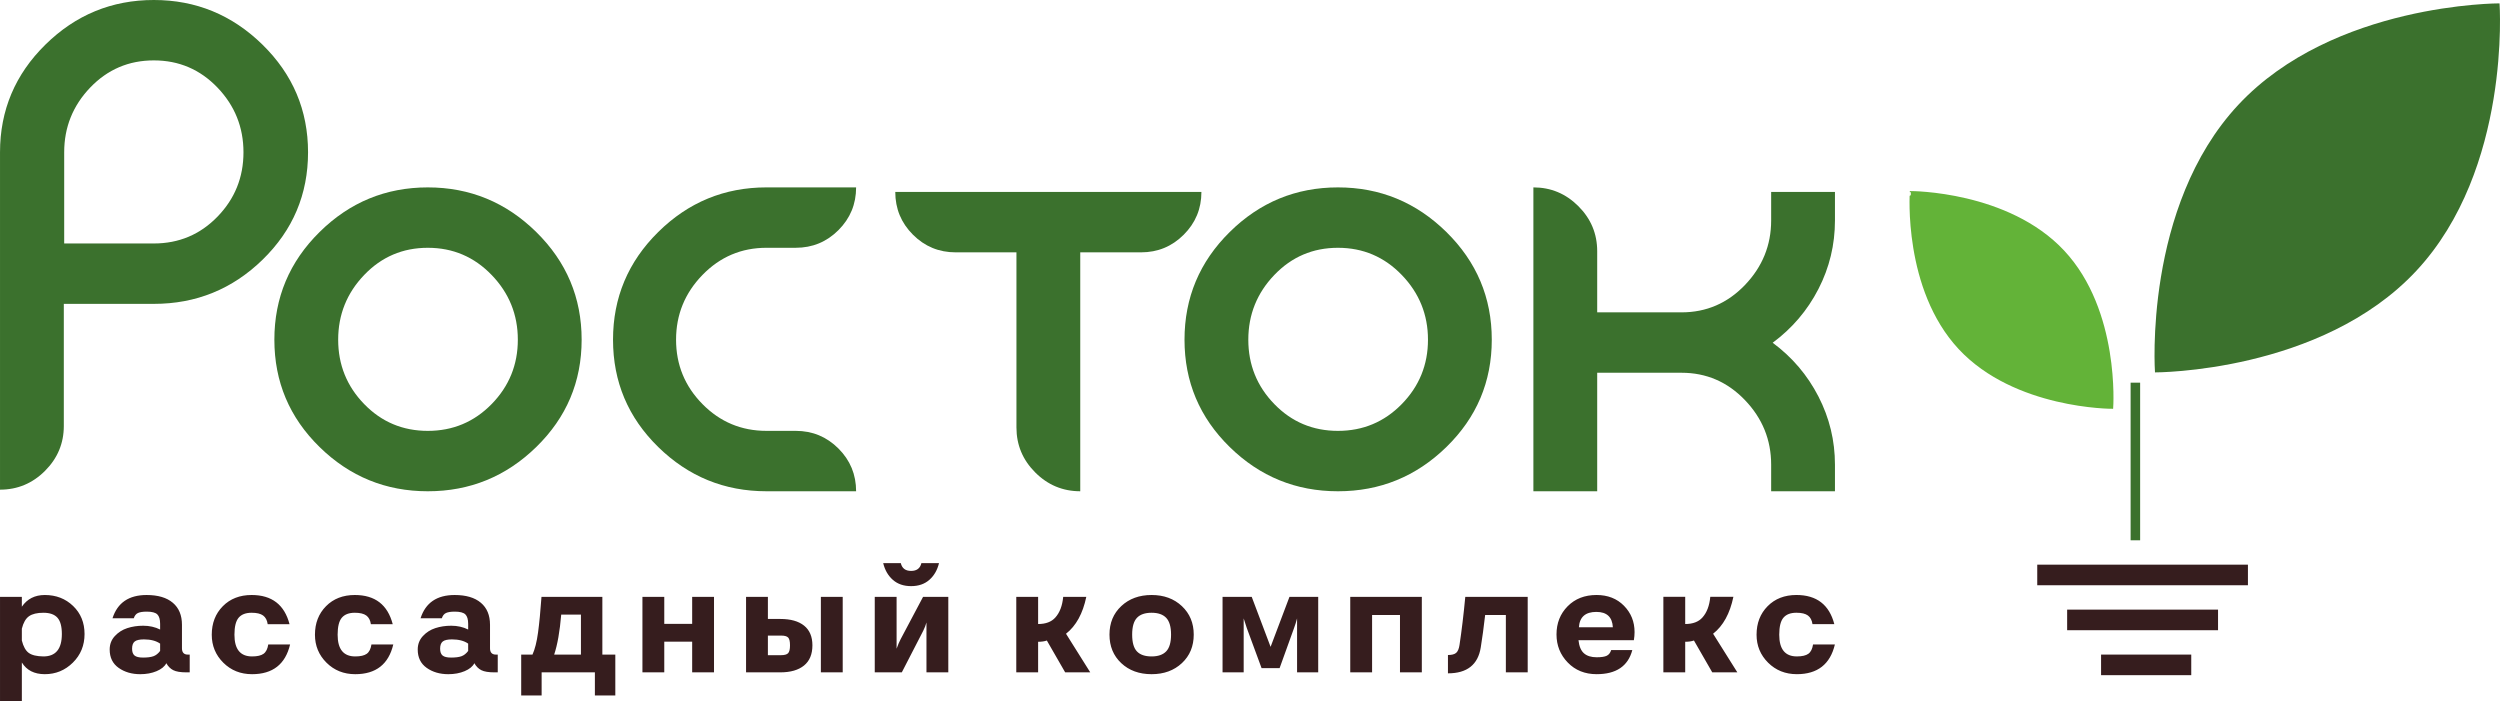
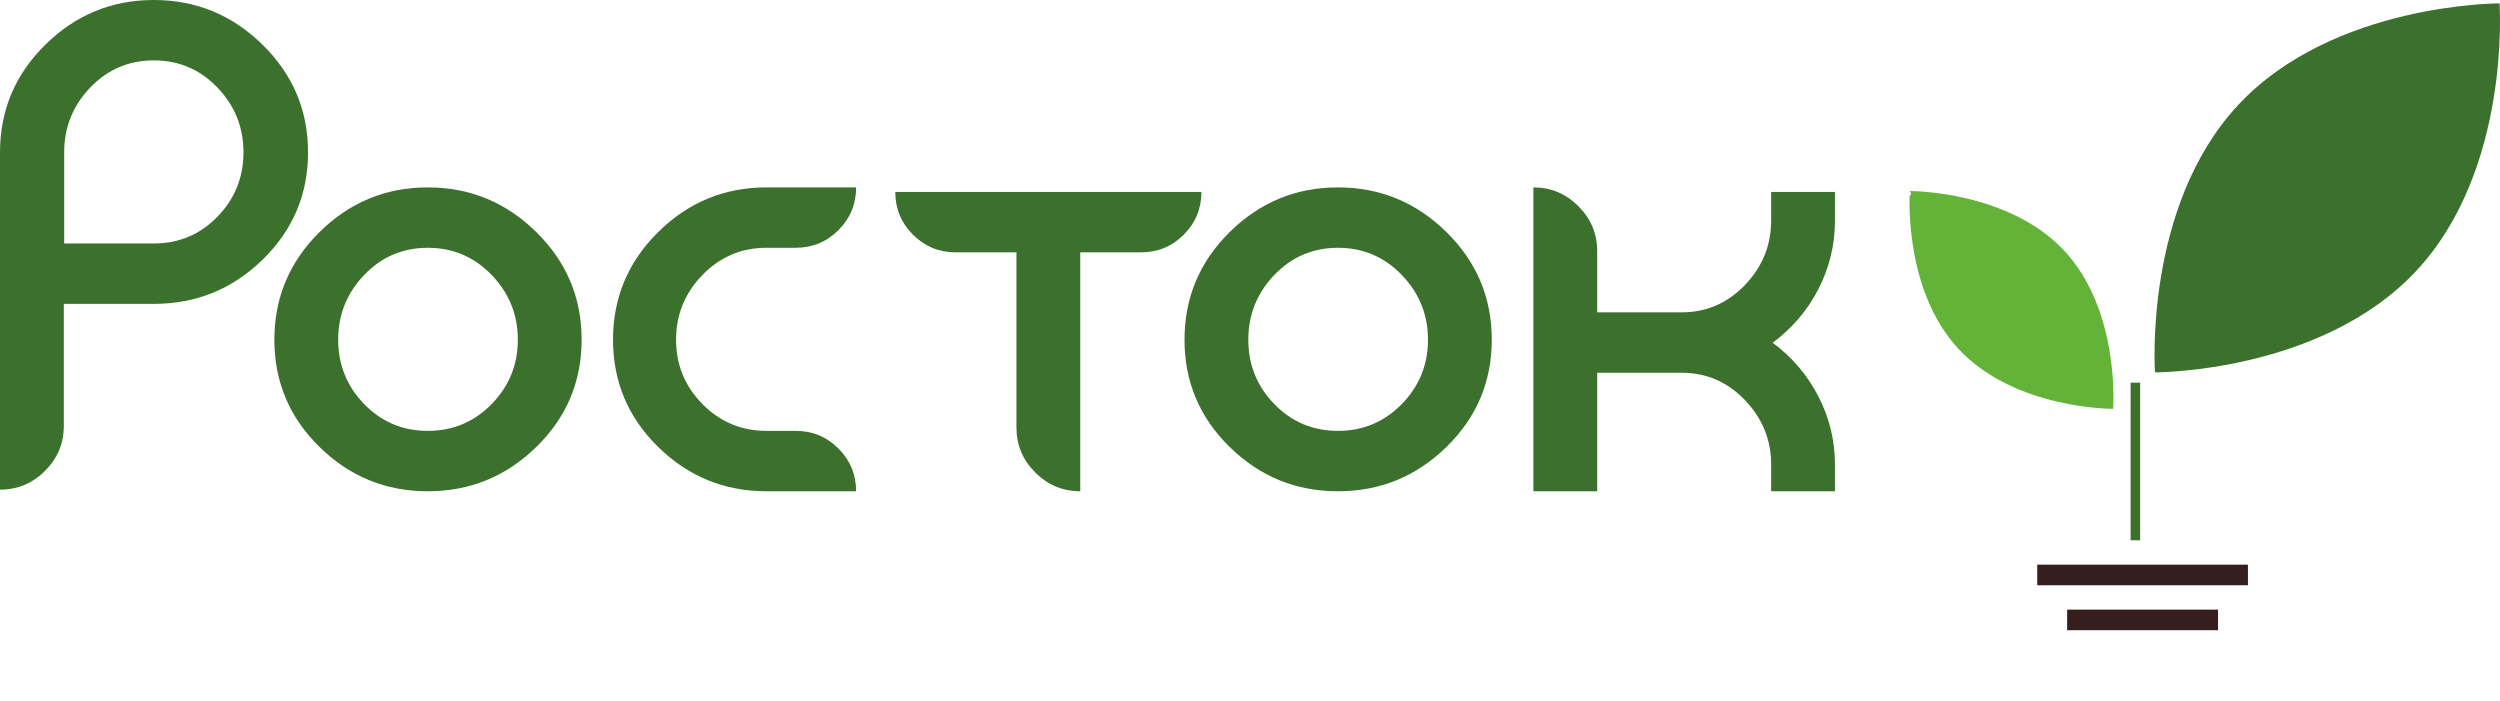
<svg xmlns="http://www.w3.org/2000/svg" xml:space="preserve" width="86.344mm" height="24.214mm" version="1.0" shape-rendering="geometricPrecision" text-rendering="geometricPrecision" image-rendering="optimizeQuality" fill-rule="evenodd" clip-rule="evenodd" viewBox="0 0 3920.88 1099.56">
  <g id="Слой_x0020_1">
    <g id="_2294487370464">
      <path fill="#3B712D" fill-rule="nonzero" d="M100.08 667.9l0 -191.33 141.18 0c66.33,0 123.21,-23.13 170.67,-69.4 47.46,-46.26 71.19,-102.36 71.19,-168.29 0,-65.93 -23.83,-122.22 -71.49,-168.88 -47.66,-46.66 -104.45,-70 -170.37,-70 -65.93,0 -122.63,23.34 -170.07,70 -47.46,46.66 -71.18,102.97 -71.18,168.88l0 529.09c27.4,0 50.94,-9.83 70.59,-29.49 19.65,-19.66 29.49,-43.18 29.49,-70.59zm0.59 -286.05l0 -142.97c0,-39.31 13.6,-73.17 40.81,-101.57 27.21,-28.39 60.47,-42.59 99.78,-42.59 39.32,0 72.58,14.2 99.78,42.59 27.21,28.39 40.81,62.26 40.81,101.57 0,39.32 -13.6,72.98 -40.81,100.97 -27.2,28 -60.46,42 -99.78,42l-140.59 0z" />
      <path fill="#3B712D" fill-rule="nonzero" d="M670.96 293.91c65.92,0 122.62,23.34 170.07,70 47.46,46.66 71.19,102.95 71.19,168.88 0,65.93 -23.73,122.02 -71.19,168.29 -47.45,46.27 -104.15,69.4 -170.07,69.4 -65.93,0 -122.52,-23.13 -169.77,-69.4 -47.26,-46.26 -70.89,-102.36 -70.89,-168.29 0,-65.93 23.63,-122.22 70.89,-168.88 47.25,-46.66 103.85,-70 169.77,-70zm0 94.72c-39.32,0 -72.58,14.2 -99.78,42.6 -27.2,28.39 -40.8,62.25 -40.8,101.56 0,39.32 13.6,72.97 40.8,100.97 27.21,28 60.46,42 99.78,42 39.32,0 72.67,-14 100.08,-42 27.4,-28 41.1,-61.66 41.1,-100.97 0,-39.32 -13.7,-73.17 -41.1,-101.56 -27.4,-28.4 -60.76,-42.6 -100.08,-42.6z" />
      <path fill="#3B712D" fill-rule="nonzero" d="M1202.09 770.47c-65.93,0 -122.52,-23.13 -169.77,-69.4 -47.26,-46.26 -70.89,-102.36 -70.89,-168.29 0,-65.93 23.63,-122.22 70.89,-168.88 47.26,-46.66 103.85,-70 169.77,-70l140.59 0c0,26.22 -9.23,48.55 -27.7,67.02 -18.47,18.47 -40.81,27.7 -67.02,27.7l-45.87 0c-39.32,0 -72.77,14.2 -100.38,42.6 -27.6,28.39 -41.4,62.25 -41.4,101.56 0,39.32 13.8,72.97 41.4,100.97 27.6,28 61.06,42 100.38,42l45.87 0c26.21,0 48.55,9.23 67.02,27.7 18.47,18.46 27.7,40.81 27.7,67.02l-140.59 0z" />
      <path fill="#3B712D" fill-rule="nonzero" d="M1884.24 301.06c0,26.21 -9.23,48.55 -27.7,67.01 -18.46,18.47 -40.81,27.7 -67.02,27.7l-95.31 0 0 374.7c-27.4,0 -50.94,-9.83 -70.59,-29.49 -19.66,-19.66 -29.48,-43.18 -29.48,-70.59l0 -274.62 -95.32 0c-26.21,0 -48.55,-9.24 -67.01,-27.7 -18.47,-18.46 -27.7,-40.8 -27.7,-67.01l480.14 0z" />
      <path fill="#3B712D" fill-rule="nonzero" d="M2098.38 293.91c65.93,0 122.62,23.34 170.07,70 47.46,46.66 71.18,102.95 71.18,168.88 0,65.93 -23.73,122.02 -71.18,168.29 -47.46,46.27 -104.15,69.4 -170.07,69.4 -65.92,0 -122.52,-23.13 -169.77,-69.4 -47.26,-46.26 -70.89,-102.36 -70.89,-168.29 0,-65.93 23.63,-122.22 70.89,-168.88 47.26,-46.66 103.85,-70 169.77,-70zm0 94.72c-39.32,0 -72.57,14.2 -99.78,42.6 -27.21,28.39 -40.81,62.25 -40.81,101.56 0,39.32 13.6,72.97 40.81,100.97 27.21,28 60.46,42 99.78,42 39.32,0 72.68,-14 100.08,-42 27.4,-28 41.11,-61.66 41.11,-100.97 0,-39.32 -13.7,-73.17 -41.11,-101.56 -27.4,-28.4 -60.76,-42.6 -100.08,-42.6z" />
      <path fill="#3B712D" fill-rule="nonzero" d="M2504.97 770.47l-100.08 0 0 -476.57c27.4,0 50.93,9.83 70.59,29.49 19.66,19.66 29.49,43.19 29.49,70.59l0 95.91 132.24 0c38.92,0 72.08,-14.3 99.48,-42.89 27.4,-28.59 41.11,-62.35 41.11,-101.27l0 -44.67 100.07 0 0 44.67c0,38.13 -8.64,73.97 -25.91,107.53 -17.27,33.56 -41.2,61.66 -71.78,84.29 30.58,22.64 54.51,50.73 71.78,84.29 17.27,33.56 25.91,69.2 25.91,106.93l0 41.7 -100.07 0 0 -41.7c0,-38.92 -13.7,-72.67 -41.11,-101.27 -27.4,-28.59 -60.56,-42.89 -99.48,-42.89l-132.24 0 0 185.86z" />
-       <path fill="#361D1E" fill-rule="nonzero" d="M-0 936.05l34.25 0 0 15.47c8.4,-12.22 20.4,-18.34 36.02,-18.34 17.68,0 32.48,5.74 44.42,17.24 11.93,11.49 17.9,26.15 17.9,43.97 0,17.83 -6.11,32.78 -18.34,44.86 -12.22,12.07 -26.88,18.11 -43.97,18.11 -16.5,0 -28.51,-6.11 -36.02,-18.34l0 60.55 -34.25 0 0 -163.52zm34.25 49.94l0 18.56c2.36,9.43 5.97,15.91 10.83,19.44 4.86,3.54 12.52,5.38 22.98,5.52 19.29,0 28.94,-11.71 28.94,-35.13 0,-11.93 -2.32,-20.48 -6.96,-25.63 -4.64,-5.16 -11.97,-7.73 -21.98,-7.73 -9.87,0 -17.38,1.8 -22.54,5.41 -5.15,3.61 -8.91,10.13 -11.27,19.55zm260.4 40.66l2.87 0 0 27.85 -5.09 0c-9.28,0 -16.17,-1.14 -20.66,-3.42 -4.49,-2.28 -8.14,-5.93 -10.93,-10.94 -2.65,5.16 -7.73,9.32 -15.25,12.48 -7.51,3.17 -16.06,4.75 -25.63,4.75 -13.26,0 -24.57,-3.31 -33.92,-9.94 -9.35,-6.63 -14.03,-16.2 -14.03,-28.73 0,-8.25 2.68,-15.28 8.06,-21.1 5.38,-5.82 11.9,-9.98 19.56,-12.48 7.66,-2.51 15.98,-3.76 24.97,-3.76 9.73,0 18.56,1.99 26.52,5.97l0 -8.84c0,-7.07 -1.48,-12.04 -4.42,-14.92 -2.95,-2.87 -8.47,-4.31 -16.57,-4.31 -6.04,0 -10.61,0.7 -13.7,2.1 -3.09,1.4 -5.3,4.16 -6.63,8.28l-33.37 0c7.81,-24.3 25.63,-36.46 53.47,-36.46 17.83,0 31.53,4.05 41.1,12.16 9.58,8.1 14.36,19.59 14.36,34.47l0 36.9c0,6.63 3.09,9.94 9.28,9.94zm-43.53 -5.74l0 -11.49c-6.33,-4.42 -14.81,-6.63 -25.41,-6.63 -6.93,0 -11.75,1.11 -14.47,3.31 -2.72,2.21 -4.09,5.97 -4.09,11.27 0,5.01 1.29,8.58 3.86,10.72 2.58,2.13 7.03,3.21 13.37,3.21 6.92,0 12.33,-0.7 16.24,-2.1 3.9,-1.4 7.4,-4.16 10.49,-8.28zm169.58 -10.17l34.25 0c-7.37,31.08 -27.26,46.62 -59.66,46.62 -17.97,0 -33,-6 -45.07,-18.01 -12.08,-12.01 -18.12,-26.63 -18.12,-43.86 0,-18.12 5.79,-33.04 17.35,-44.75 11.57,-11.71 26.63,-17.57 45.19,-17.57 31.67,0 51.49,15.25 59.44,45.74l-34.25 0c-0.88,-6.18 -3.28,-10.72 -7.18,-13.59 -3.9,-2.87 -9.91,-4.31 -18.01,-4.31 -9.13,0 -15.91,2.57 -20.33,7.73 -4.41,5.15 -6.63,14.07 -6.63,26.74 0,22.69 9.21,34.03 27.62,34.03 8.25,0 14.29,-1.4 18.12,-4.2 3.83,-2.79 6.26,-7.66 7.29,-14.58zm161.85 0l34.25 0c-7.37,31.08 -27.26,46.62 -59.66,46.62 -17.97,0 -32.99,-6 -45.07,-18.01 -12.08,-12.01 -18.12,-26.63 -18.12,-43.86 0,-18.12 5.78,-33.04 17.34,-44.75 11.57,-11.71 26.63,-17.57 45.19,-17.57 31.68,0 51.49,15.25 59.44,45.74l-34.25 0c-0.88,-6.18 -3.28,-10.72 -7.18,-13.59 -3.9,-2.87 -9.9,-4.31 -18.01,-4.31 -9.13,0 -15.91,2.57 -20.33,7.73 -4.42,5.15 -6.63,14.07 -6.63,26.74 0,22.69 9.21,34.03 27.62,34.03 8.25,0 14.3,-1.4 18.12,-4.2 3.83,-2.79 6.26,-7.66 7.29,-14.58zm195.22 15.91l2.87 0 0 27.85 -5.08 0c-9.28,0 -16.17,-1.14 -20.66,-3.42 -4.49,-2.28 -8.14,-5.93 -10.93,-10.94 -2.65,5.16 -7.73,9.32 -15.25,12.48 -7.51,3.17 -16.06,4.75 -25.63,4.75 -13.26,0 -24.56,-3.31 -33.92,-9.94 -9.35,-6.63 -14.03,-16.2 -14.03,-28.73 0,-8.25 2.69,-15.28 8.06,-21.1 5.38,-5.82 11.9,-9.98 19.56,-12.48 7.66,-2.51 15.98,-3.76 24.97,-3.76 9.72,0 18.56,1.99 26.52,5.97l0 -8.84c0,-7.07 -1.48,-12.04 -4.42,-14.92 -2.94,-2.87 -8.47,-4.31 -16.57,-4.31 -6.04,0 -10.61,0.7 -13.7,2.1 -3.09,1.4 -5.3,4.16 -6.63,8.28l-33.36 0c7.81,-24.3 25.63,-36.46 53.47,-36.46 17.82,0 31.52,4.05 41.1,12.16 9.58,8.1 14.36,19.59 14.36,34.47l0 36.9c0,6.63 3.09,9.94 9.28,9.94zm-43.53 -5.74l0 -11.49c-6.33,-4.42 -14.81,-6.63 -25.41,-6.63 -6.93,0 -11.75,1.11 -14.47,3.31 -2.73,2.21 -4.09,5.97 -4.09,11.27 0,5.01 1.29,8.58 3.86,10.72 2.58,2.13 7.04,3.21 13.37,3.21 6.92,0 12.33,-0.7 16.24,-2.1 3.91,-1.4 7.4,-4.16 10.5,-8.28zm210.46 5.74l20.33 0 0 64.08 -32.04 0 0 -36.24 -83.53 0 0 36.24 -32.04 0 0 -64.08 17.68 0c3.83,-8.39 6.74,-19.92 8.73,-34.58 1.99,-14.66 3.79,-33.33 5.41,-56.02l95.46 0 0 90.59zm-33.59 0l0 -62.75 -30.93 0c-2.21,26.37 -5.89,47.29 -11.05,62.75l41.98 0zm174.45 -90.59l34.25 0 0 118.44 -34.25 0 0 -48.17 -43.75 0 0 48.17 -34.25 0 0 -118.44 34.25 0 0 42.43 43.75 0 0 -42.43zm201.85 0l34.25 0 0 118.44 -34.25 0 0 -118.44zm-63.64 34.69c16.2,0 28.65,3.5 37.34,10.49 8.69,7 13.04,17.27 13.04,30.82 0,14 -4.38,24.57 -13.15,31.71 -8.76,7.14 -21.17,10.72 -37.23,10.72l-53.7 0 0 -118.44 34.25 0 0 34.69 19.45 0zm1.33 56.79c5.3,0 8.95,-1.04 10.93,-3.1 1.99,-2.06 2.98,-6.18 2.98,-12.37 0,-6.18 -0.99,-10.28 -2.98,-12.27 -1.99,-1.99 -5.64,-2.98 -10.93,-2.98l-20.78 0 0 30.72 20.78 0zm219.96 -144.3l27.62 0c-2.65,10.9 -7.7,19.63 -15.14,26.18 -7.44,6.56 -16.98,9.84 -28.62,9.84 -11.63,0 -21.17,-3.28 -28.61,-9.84 -7.44,-6.55 -12.49,-15.29 -15.14,-26.18l27.62 0c1.91,8.11 7.29,12.16 16.13,12.16 8.84,0 14.22,-4.05 16.13,-12.16zm2.66 52.81l39.55 0 0 118.44 -34.25 0 0 -78.22c-1.03,3.83 -2.72,8.18 -5.08,13.04l-33.59 65.19 -42.43 0 0 -118.44 34.25 0 0 81.32c2.21,-6.18 4.35,-11.19 6.41,-15.03l35.13 -66.29zm262.17 118.44l-39.33 0 -28.73 -49.94c-3.68,1.33 -8.25,1.99 -13.7,1.99l0 47.95 -34.25 0 0 -118.44 34.25 0 0 42.64c11.93,0 20.92,-3.39 26.96,-10.16 6.92,-7.66 11.05,-18.49 12.37,-32.48l36.24 0c-5.45,26.22 -16.06,45.52 -31.82,57.89l38.01 60.55zm48.72 -103.97c12.37,-11.56 28.21,-17.35 47.51,-17.35 19.3,0 35.13,5.82 47.51,17.46 12.37,11.64 18.56,26.52 18.56,44.64 0,18.27 -6.19,33.19 -18.56,44.75 -12.37,11.56 -28.21,17.34 -47.51,17.34 -19.44,0 -35.32,-5.78 -47.62,-17.34 -12.3,-11.56 -18.45,-26.48 -18.45,-44.75 0,-18.27 6.18,-33.18 18.56,-44.75zm47.51 79c10.16,0 17.79,-2.65 22.87,-7.95 5.09,-5.3 7.63,-14.07 7.63,-26.3 0,-12.23 -2.54,-20.99 -7.63,-26.3 -5.08,-5.3 -12.71,-7.95 -22.87,-7.95 -10.31,0 -17.97,2.65 -22.98,7.95 -5.01,5.3 -7.52,14.07 -7.52,26.3 0,12.37 2.51,21.17 7.52,26.41 5.01,5.23 12.66,7.84 22.98,7.84zm216.21 -93.47l45.08 0 0 118.44 -33.15 0 0 -84.63c-1.33,5.15 -2.94,10.31 -4.86,15.47l-22.54 62.53 -28.28 0 -23.2 -62.97c-2.51,-7.37 -4.12,-12.37 -4.86,-15.03l0 84.63 -33.14 0 0 -118.44 45.74 0 29.61 78.45 29.61 -78.45zm95.34 0l112.25 0 0 118.44 -34.25 0 0 -89.93 -43.75 0 0 89.93 -34.25 0 0 -118.44zm180.41 0l97.89 0 0 118.44 -34.25 0 0 -89.93 -32.48 0c-2.21,19.3 -4.5,36.16 -6.85,50.6 -4.27,27.25 -21.43,40.87 -51.49,40.87l0 -28.73c6.04,0 10.35,-1.14 12.93,-3.42 2.57,-2.28 4.31,-6.37 5.19,-12.27 3.39,-22.24 6.41,-47.43 9.06,-75.57zm206.04 94.79c7.37,0 12.66,-0.81 15.91,-2.43 3.24,-1.62 5.53,-4.56 6.85,-8.84l33.14 0c-6.63,25.19 -25.27,37.78 -55.9,37.78 -18.41,0 -33.51,-6.08 -45.3,-18.23 -11.79,-12.15 -17.68,-26.85 -17.68,-44.08 0,-17.68 5.82,-32.41 17.46,-44.19 11.64,-11.78 26.73,-17.68 45.3,-17.68 17.68,0 32.04,5.64 43.09,16.91 11.05,11.27 16.57,25.01 16.57,41.21 0,4.12 -0.37,8.4 -1.1,12.81l-86.84 0c1.03,9.58 3.9,16.43 8.62,20.55 4.71,4.13 11.34,6.19 19.89,6.19zm-0.45 -71.15c-17.23,0 -26.37,8.03 -27.4,24.09l53.25 0c-0.89,-16.06 -9.5,-24.09 -25.86,-24.09zm221.07 94.79l-39.33 0 -28.72 -49.94c-3.69,1.33 -8.25,1.99 -13.7,1.99l0 47.95 -34.25 0 0 -118.44 34.25 0 0 42.64c11.93,0 20.92,-3.39 26.96,-10.16 6.92,-7.66 11.05,-18.49 12.37,-32.48l36.24 0c-5.45,26.22 -16.06,45.52 -31.82,57.89l38.01 60.55zm118.76 -43.75l34.25 0c-7.37,31.08 -27.26,46.62 -59.66,46.62 -17.97,0 -32.99,-6 -45.07,-18.01 -12.08,-12.01 -18.12,-26.63 -18.12,-43.86 0,-18.12 5.78,-33.04 17.34,-44.75 11.57,-11.71 26.63,-17.57 45.19,-17.57 31.68,0 51.49,15.25 59.44,45.74l-34.25 0c-0.88,-6.18 -3.28,-10.72 -7.18,-13.59 -3.91,-2.87 -9.91,-4.31 -18.01,-4.31 -9.13,0 -15.91,2.57 -20.33,7.73 -4.42,5.15 -6.63,14.07 -6.63,26.74 0,22.69 9.21,34.03 27.62,34.03 8.26,0 14.3,-1.4 18.12,-4.2 3.83,-2.79 6.26,-7.66 7.29,-14.58z" />
      <path fill="#63B338" stroke="#63B338" stroke-width="3.46" stroke-miterlimit="22.926" d="M2996.97 301.41c0,0 152.11,-0.4 239.24,92.93 87.13,93.34 76.31,245.06 76.31,245.06 0,0 -152.1,0.4 -239.24,-92.93 -87.14,-93.33 -76.31,-245.06 -76.31,-245.05z" />
      <path fill="#3B712D" d="M3920.15 5.28c0,0 -260.47,-0.69 -409.69,159.13 -149.2,159.85 -130.67,419.64 -130.67,419.64 0,0 260.47,0.67 409.69,-159.14 149.22,-159.83 130.67,-419.64 130.68,-419.63z" />
      <polygon fill="#361D1E" points="3525.55,885.59 3195.13,885.59 3195.13,917.88 3525.55,917.88 " />
      <polygon fill="#361D1E" points="3478.67,956.1 3242.02,956.1 3242.02,988.4 3478.67,988.4 " />
-       <polygon fill="#361D1E" points="3436.66,1026.62 3295.23,1026.62 3295.23,1058.91 3436.66,1058.91 " />
      <polygon fill="#3B712D" points="3356.49,600.16 3341.55,600.16 3341.55,847.37 3356.49,847.37 " />
    </g>
  </g>
</svg>